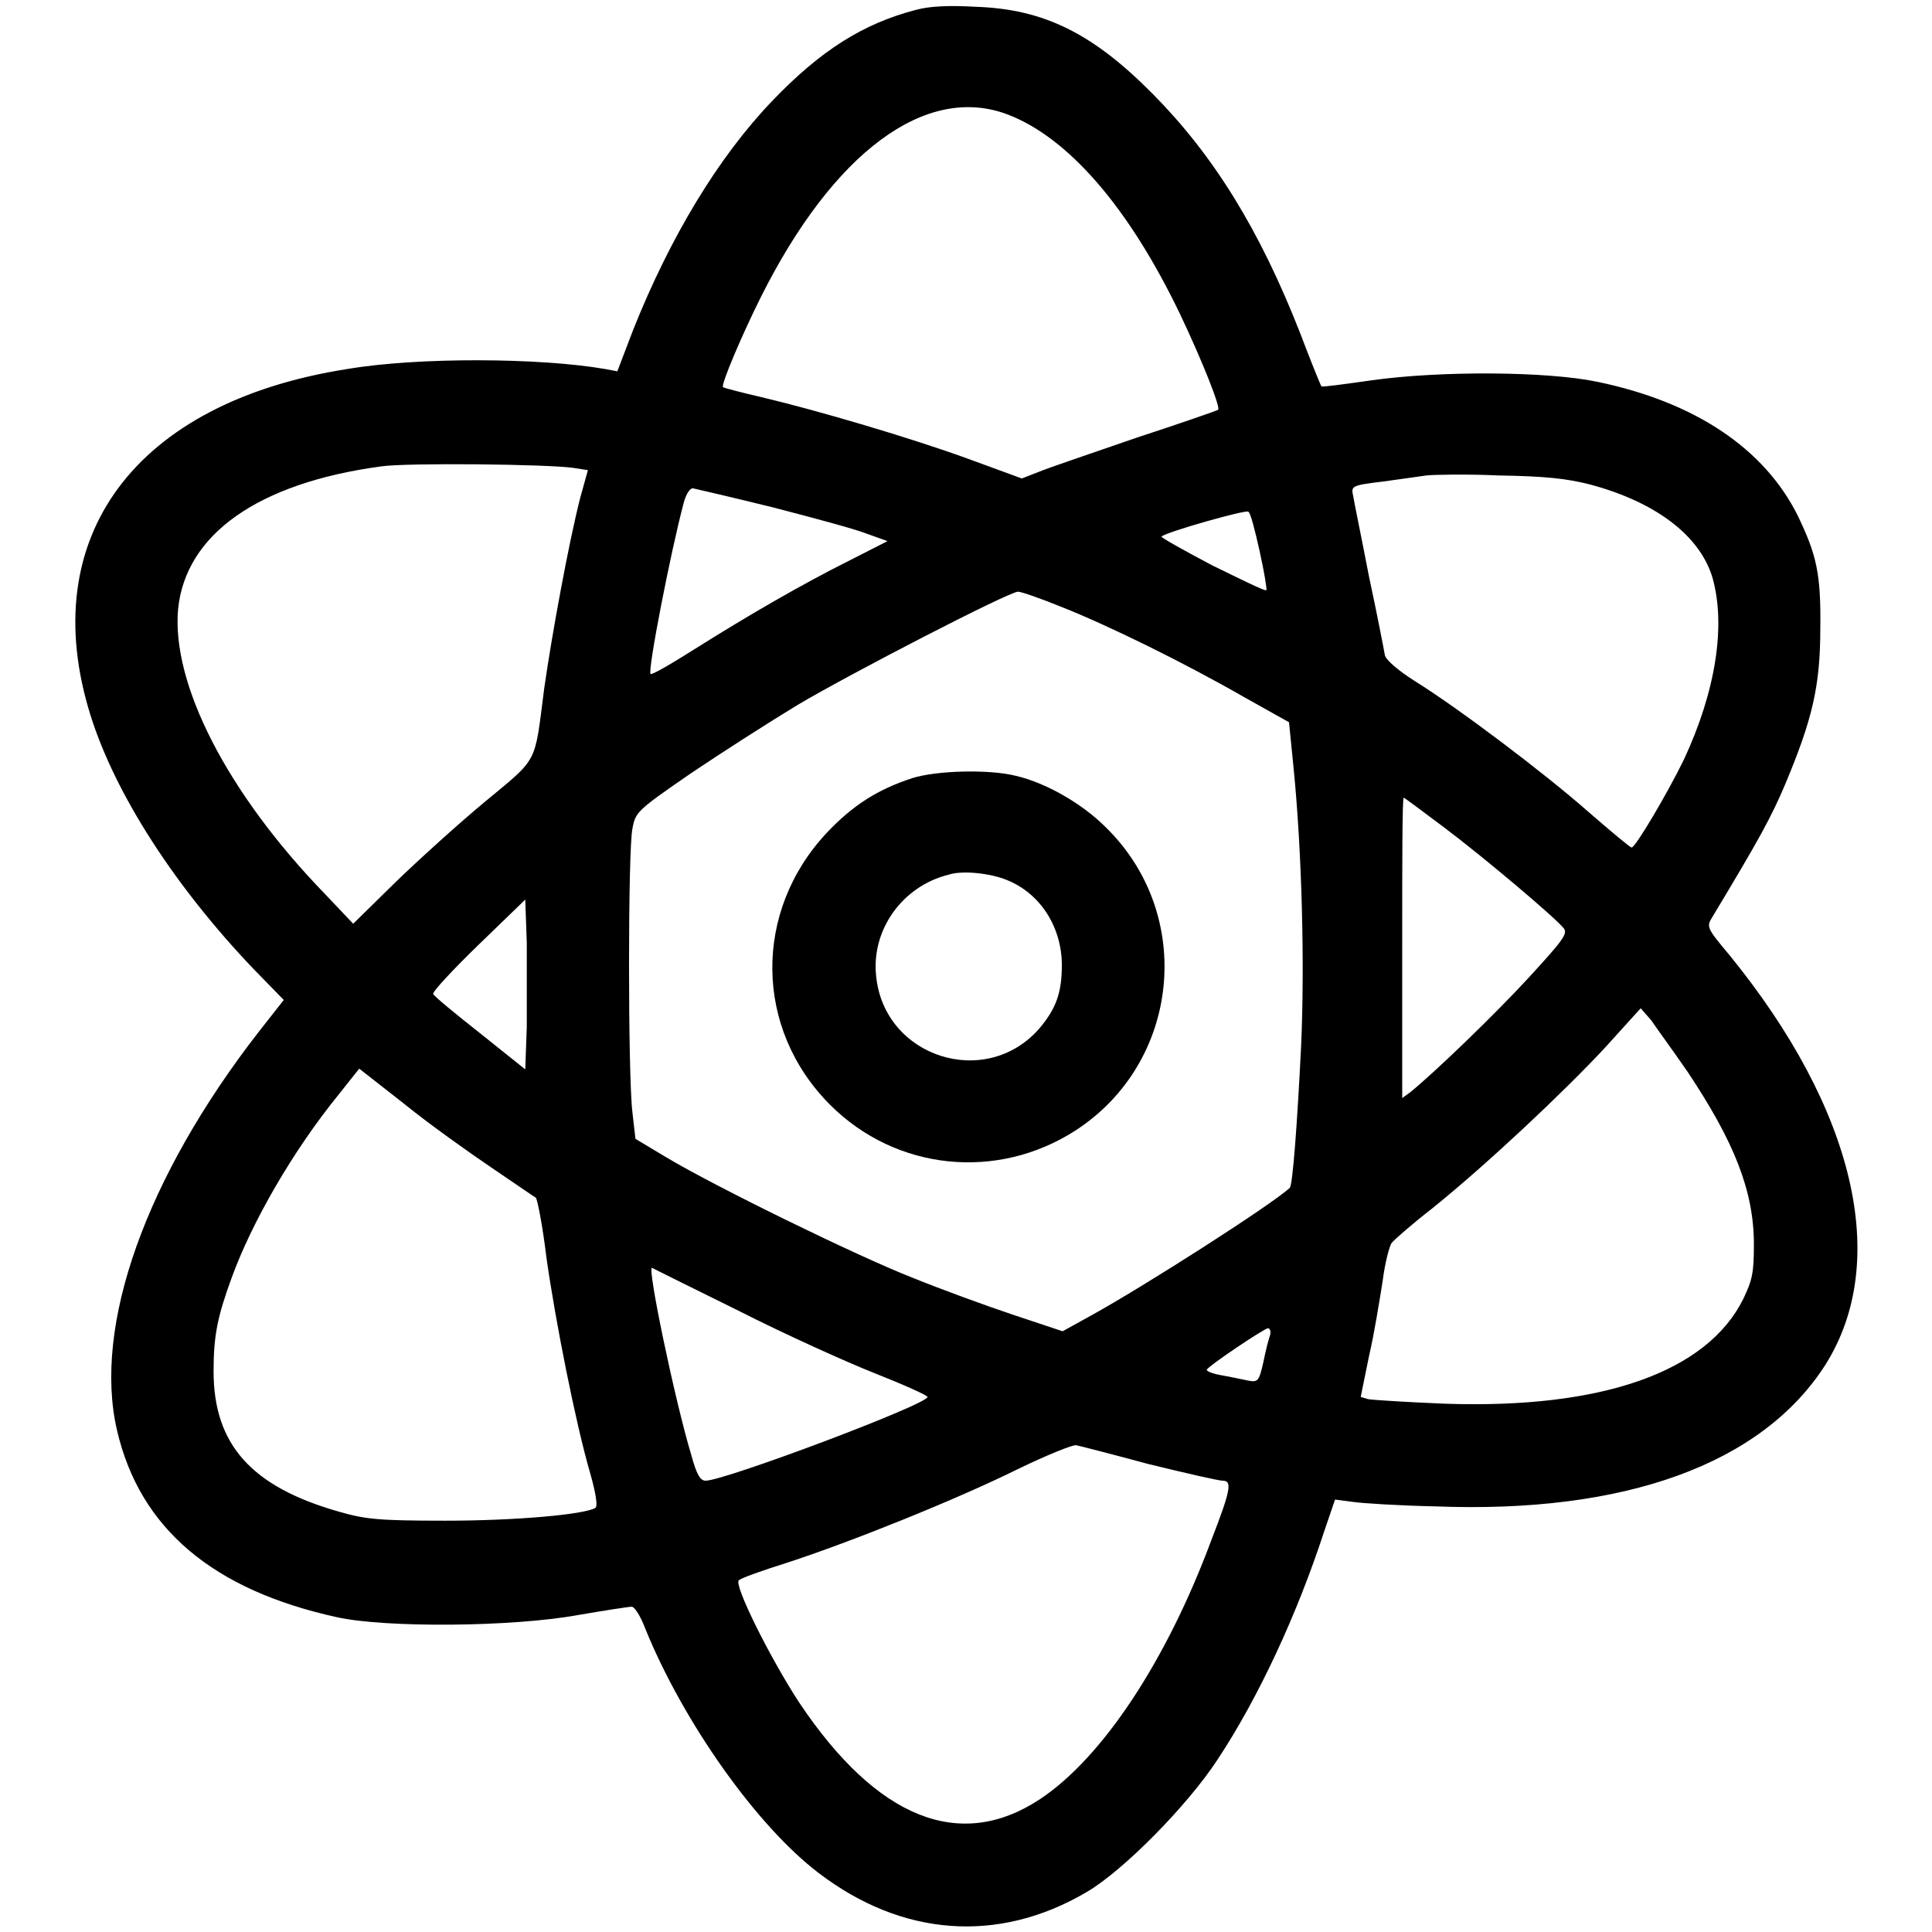
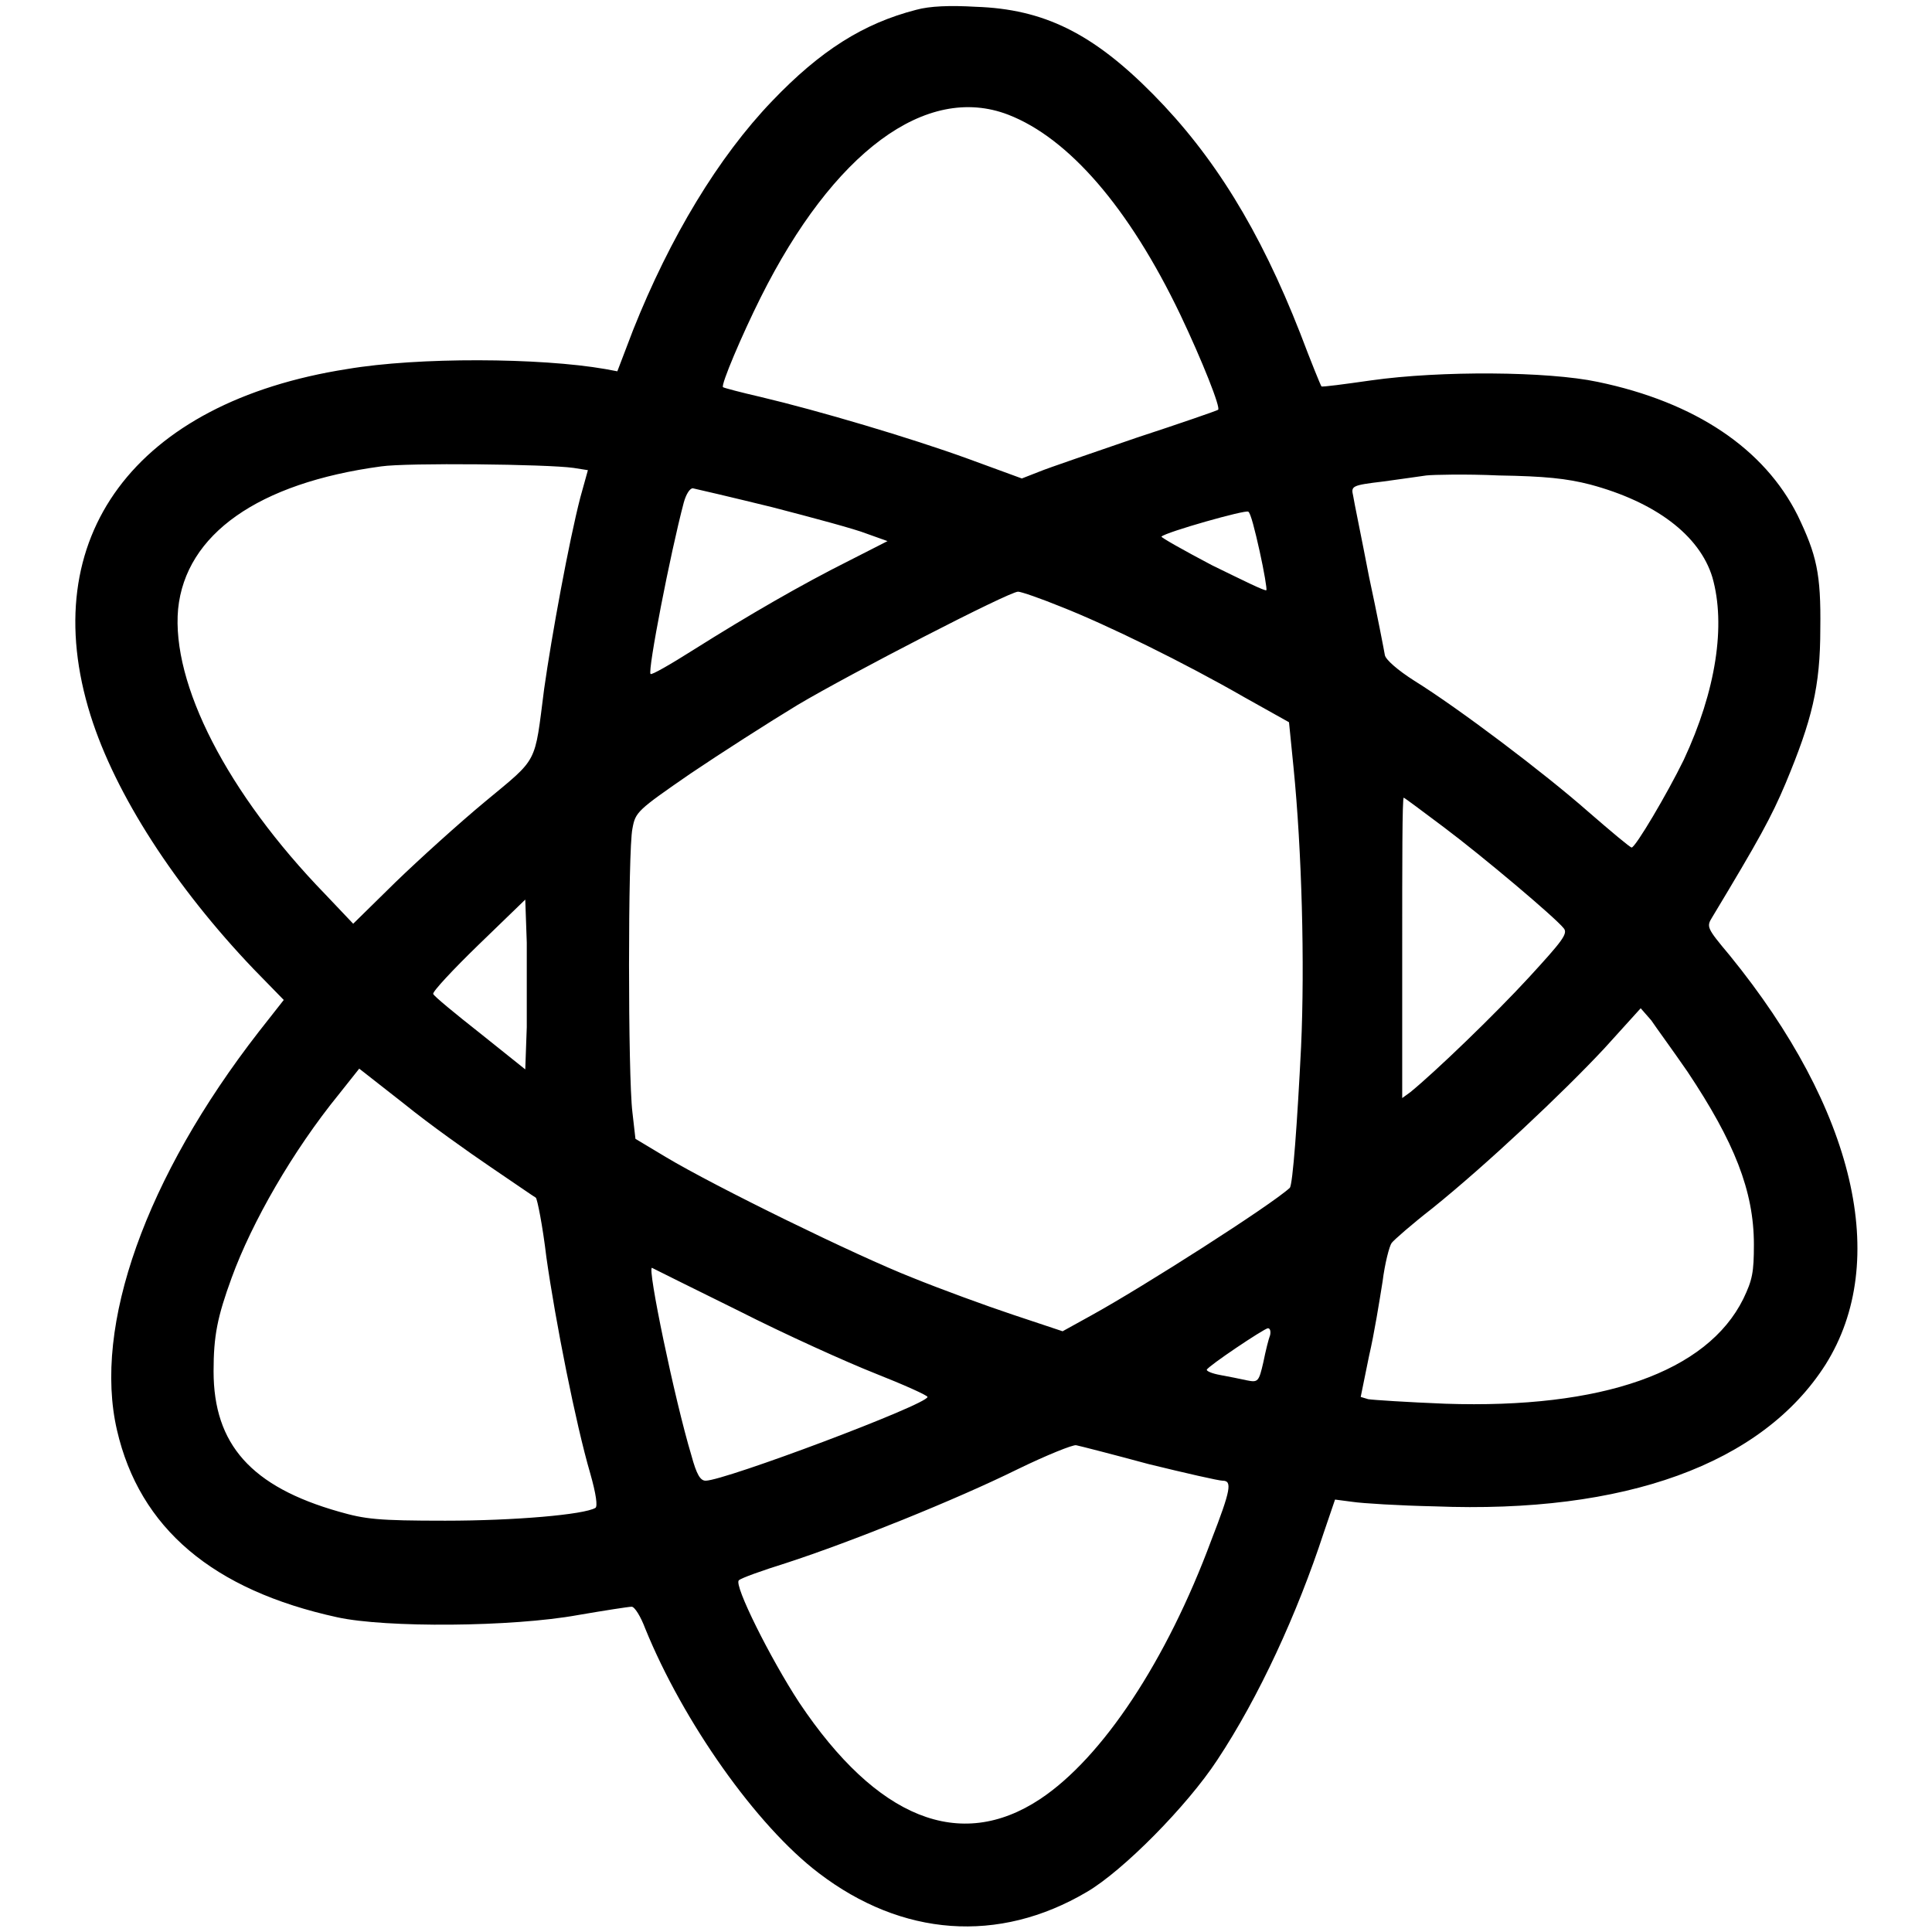
<svg xmlns="http://www.w3.org/2000/svg" version="1.1" x="0px" y="0px" viewBox="0 0 256 256" enable-background="new 0 0 256 256" xml:space="preserve">
  <g>
    <g>
      <g>
        <path fill="#000000" d="M121.4,1.3c-7,1.8-12.7,5.4-19.1,12.1c-7.1,7.4-13.5,18-18.4,30.3l-2.1,5.5l-1.6-0.3c-8.6-1.5-24.8-1.6-34.2,0C17.9,53.3,4.6,71.2,12,94.8c3.3,10.5,11.2,22.7,21.6,33.6l4,4.1l-3.3,4.2c-15,19.3-22,39-18.8,52.8c3,13,12.7,21.2,29.2,24.8c6.4,1.4,23.1,1.3,31.9-0.3c3.5-0.6,6.7-1.1,7.1-1.1c0.4,0,1.2,1.3,1.8,2.9c5,12.3,14.7,26.1,23,32.4c11,8.4,23.8,9.4,35.5,2.5c4.8-2.8,13.3-11.4,17.3-17.5c5.5-8.3,10.6-19.4,14.1-30.1l1.5-4.4l2.3,0.3c1.3,0.2,6.2,0.5,10.9,0.6c25.2,1,43.4-5.6,51.8-18.8c8.6-13.7,3.9-33.8-12.7-54.2c-3.1-3.7-3.1-3.8-2.3-5.1c6.2-10.3,7.8-13.2,9.7-17.7c3.5-8.4,4.6-12.8,4.6-20.5c0.1-7.3-0.5-9.8-3-15c-4.4-8.8-13.5-15-26.5-17.7c-6.6-1.4-20.8-1.5-30-0.2c-3.5,0.5-6.5,0.9-6.6,0.8c-0.1-0.1-1.4-3.3-2.8-7c-5.4-13.8-11.5-23.6-19.5-31.7c-8-8.1-14.5-11.3-23.5-11.6C125.9,0.7,123.2,0.8,121.4,1.3z M133.6,15.2c8,3.1,16,12.3,22.8,26.5c2.9,6.1,5.4,12.4,5,12.6c-0.1,0.1-5,1.8-10.8,3.7c-5.8,2-11.7,4-12.9,4.5l-2.3,0.9l-7.1-2.6c-7.7-2.8-19.9-6.4-27.5-8.2c-2.6-0.6-4.9-1.2-5-1.3c-0.3-0.3,2.5-6.9,5-11.9C110.4,20.2,122.7,11,133.6,15.2z M76,62l1.9,0.3l-1,3.6c-1.5,5.8-3.8,18.3-4.8,25.4c-1.3,10.1-0.7,9-7.8,14.9c-3.5,2.9-8.8,7.7-11.9,10.7l-5.6,5.5l-3.7-3.9c-13-13.4-20.4-27.9-19.5-37.8c1-9.9,10.6-16.7,26.9-18.9C53.9,61.3,72.5,61.5,76,62z M210.7,64.2c8.6,2.3,14.5,6.7,16.2,12.3c1.8,6.3,0.5,15-3.8,24.2c-2.2,4.5-6.4,11.6-6.9,11.6c-0.2,0-2.7-2.1-5.7-4.7c-5.9-5.2-17.3-13.8-23.1-17.4c-2.2-1.4-3.8-2.8-3.9-3.4c-0.1-0.6-1-5.3-2.1-10.4c-1-5.2-2-10-2.1-10.7c-0.3-1.3-0.2-1.4,4-1.9c2.3-0.3,4.9-0.7,5.7-0.8c0.9-0.1,5.2-0.2,9.6,0C204.7,63.1,207.6,63.4,210.7,64.2z M102.3,67.2c5.4,1.4,11,2.9,12.5,3.5l2.8,1l-5.1,2.6c-6.2,3.1-13.3,7.2-20.6,11.8c-3,1.9-5.6,3.4-5.7,3.2c-0.4-0.4,2.6-15.9,4.4-22.7c0.3-1.1,0.8-1.9,1.2-1.9C92.3,64.8,97,65.9,102.3,67.2z M166.9,73c0.6,2.7,1,5.1,0.9,5.2c-0.1,0.2-3.3-1.4-7.2-3.3c-3.8-2-6.8-3.7-6.7-3.8c0.6-0.6,11.2-3.6,11.5-3.3C165.7,67.9,166.3,70.3,166.9,73z M140.6,80.4c6.1,2.4,16.3,7.4,24.3,12l5.9,3.3l0.6,6c1.1,11,1.5,26,1,37c-0.5,10-1.1,18.3-1.5,18.7c-2.5,2.3-19.4,13.1-26.3,16.9l-3.8,2.1l-6.6-2.2c-3.6-1.2-9.6-3.4-13.3-4.9c-7.4-2.9-26.2-12.1-32.7-16l-4-2.4l-0.4-3.5c-0.6-4.8-0.6-34.8,0-37.6c0.4-2.2,0.6-2.4,7.7-7.3c4-2.7,10.4-6.8,14.2-9.1c6.9-4.1,28-15,29.2-15C135.3,78.4,137.9,79.3,140.6,80.4z M191.3,109.6c5.2,3.9,14.8,12,15.9,13.4c0.6,0.7-0.2,1.7-4.6,6.5c-4.6,5-12.4,12.5-15.7,15.2l-1.1,0.8v-19.9c0-11,0-19.9,0.2-19.9C186.1,105.7,188.5,107.5,191.3,109.6z M69.8,136.1l-0.2,5.6l-6-4.8c-3.3-2.6-6.1-4.9-6.2-5.2c-0.1-0.3,2.6-3.2,6-6.5l6.2-6l0.2,5.7C69.8,128,69.8,133,69.8,136.1z M223.6,142c6.2,9.3,8.8,15.8,8.8,22.9c0,3.7-0.2,4.7-1.4,7.2c-4.8,9.7-18.7,14.6-39.5,13.9c-5-0.2-9.6-0.5-10.2-0.6l-1-0.3l1.1-5.4c0.7-3,1.4-7.4,1.8-9.9c0.3-2.4,0.9-4.7,1.2-5.1c0.3-0.4,2.7-2.5,5.4-4.6c7.2-5.8,17.3-15.3,22.8-21.2l4.8-5.3l1.4,1.6C219.4,136.1,221.6,139.1,223.6,142z M65.1,154.7c3.1,2.1,5.7,3.9,5.9,4c0.2,0.2,0.9,3.7,1.4,7.9c1.2,8.5,3.9,22.1,5.8,28.6c0.8,2.8,1,4.4,0.7,4.6c-1.5,0.9-10.7,1.7-19.9,1.7c-9,0-10.6-0.2-14.1-1.2c-11.6-3.3-16.6-8.9-16.6-18.6c0-4.7,0.5-7.2,2.4-12.4c2.7-7.4,8.1-16.8,14.2-24.3l2.7-3.4l6,4.7C56.8,148.9,62,152.6,65.1,154.7z M97.9,173.7c6.1,3.1,14.3,6.8,18.1,8.3c3.8,1.5,6.9,2.9,6.9,3.1c0,1-26.9,11.1-29.4,11.1c-0.7,0-1.2-0.8-1.9-3.4c-2.2-7.3-5.9-25.1-5.2-24.8C86.6,168.1,91.8,170.7,97.9,173.7z M168.3,176.9c-0.2,0.5-0.6,2.1-0.9,3.6c-0.6,2.6-0.7,2.7-2.2,2.4c-0.9-0.2-2.4-0.5-3.5-0.7c-1.1-0.2-1.8-0.5-1.8-0.7c0.2-0.5,7.5-5.4,8.1-5.5C168.3,176,168.4,176.4,168.3,176.9z M152.2,194c4.9,1.2,9.3,2.2,9.8,2.2c1.3,0,1.1,1.2-1.5,7.9c-5.9,15.9-14.4,28.8-22.7,34.3c-10.6,7-21.6,2.6-31.9-12.8c-3.8-5.8-8.7-15.6-8-16.2c0.3-0.3,3.1-1.3,6.3-2.3c8.6-2.8,22.5-8.4,30.6-12.4c3.9-1.9,7.4-3.3,7.8-3.2C143.1,191.6,147.4,192.7,152.2,194z" />
-         <path fill="#000000" d="M120.9,103.1c-4.6,1.5-7.9,3.6-11.3,7.2c-9.8,10.4-9.7,26,0.4,36.1c8.7,8.7,22.1,10.1,32.5,3.4c13.9-9,15.9-28.6,4-40.2c-3.2-3.2-8-5.9-11.9-6.8C131,101.9,124.1,102.1,120.9,103.1z M133.4,116.6c4.5,1.8,7.3,6.3,7.3,11.3c0,3.7-0.8,5.8-3,8.4c-7.1,8.1-20.5,3.8-21.6-6.9c-0.7-6.2,3.5-12,9.6-13.5C127.5,115.3,131.2,115.7,133.4,116.6z" />
      </g>
    </g>
  </g>
</svg>